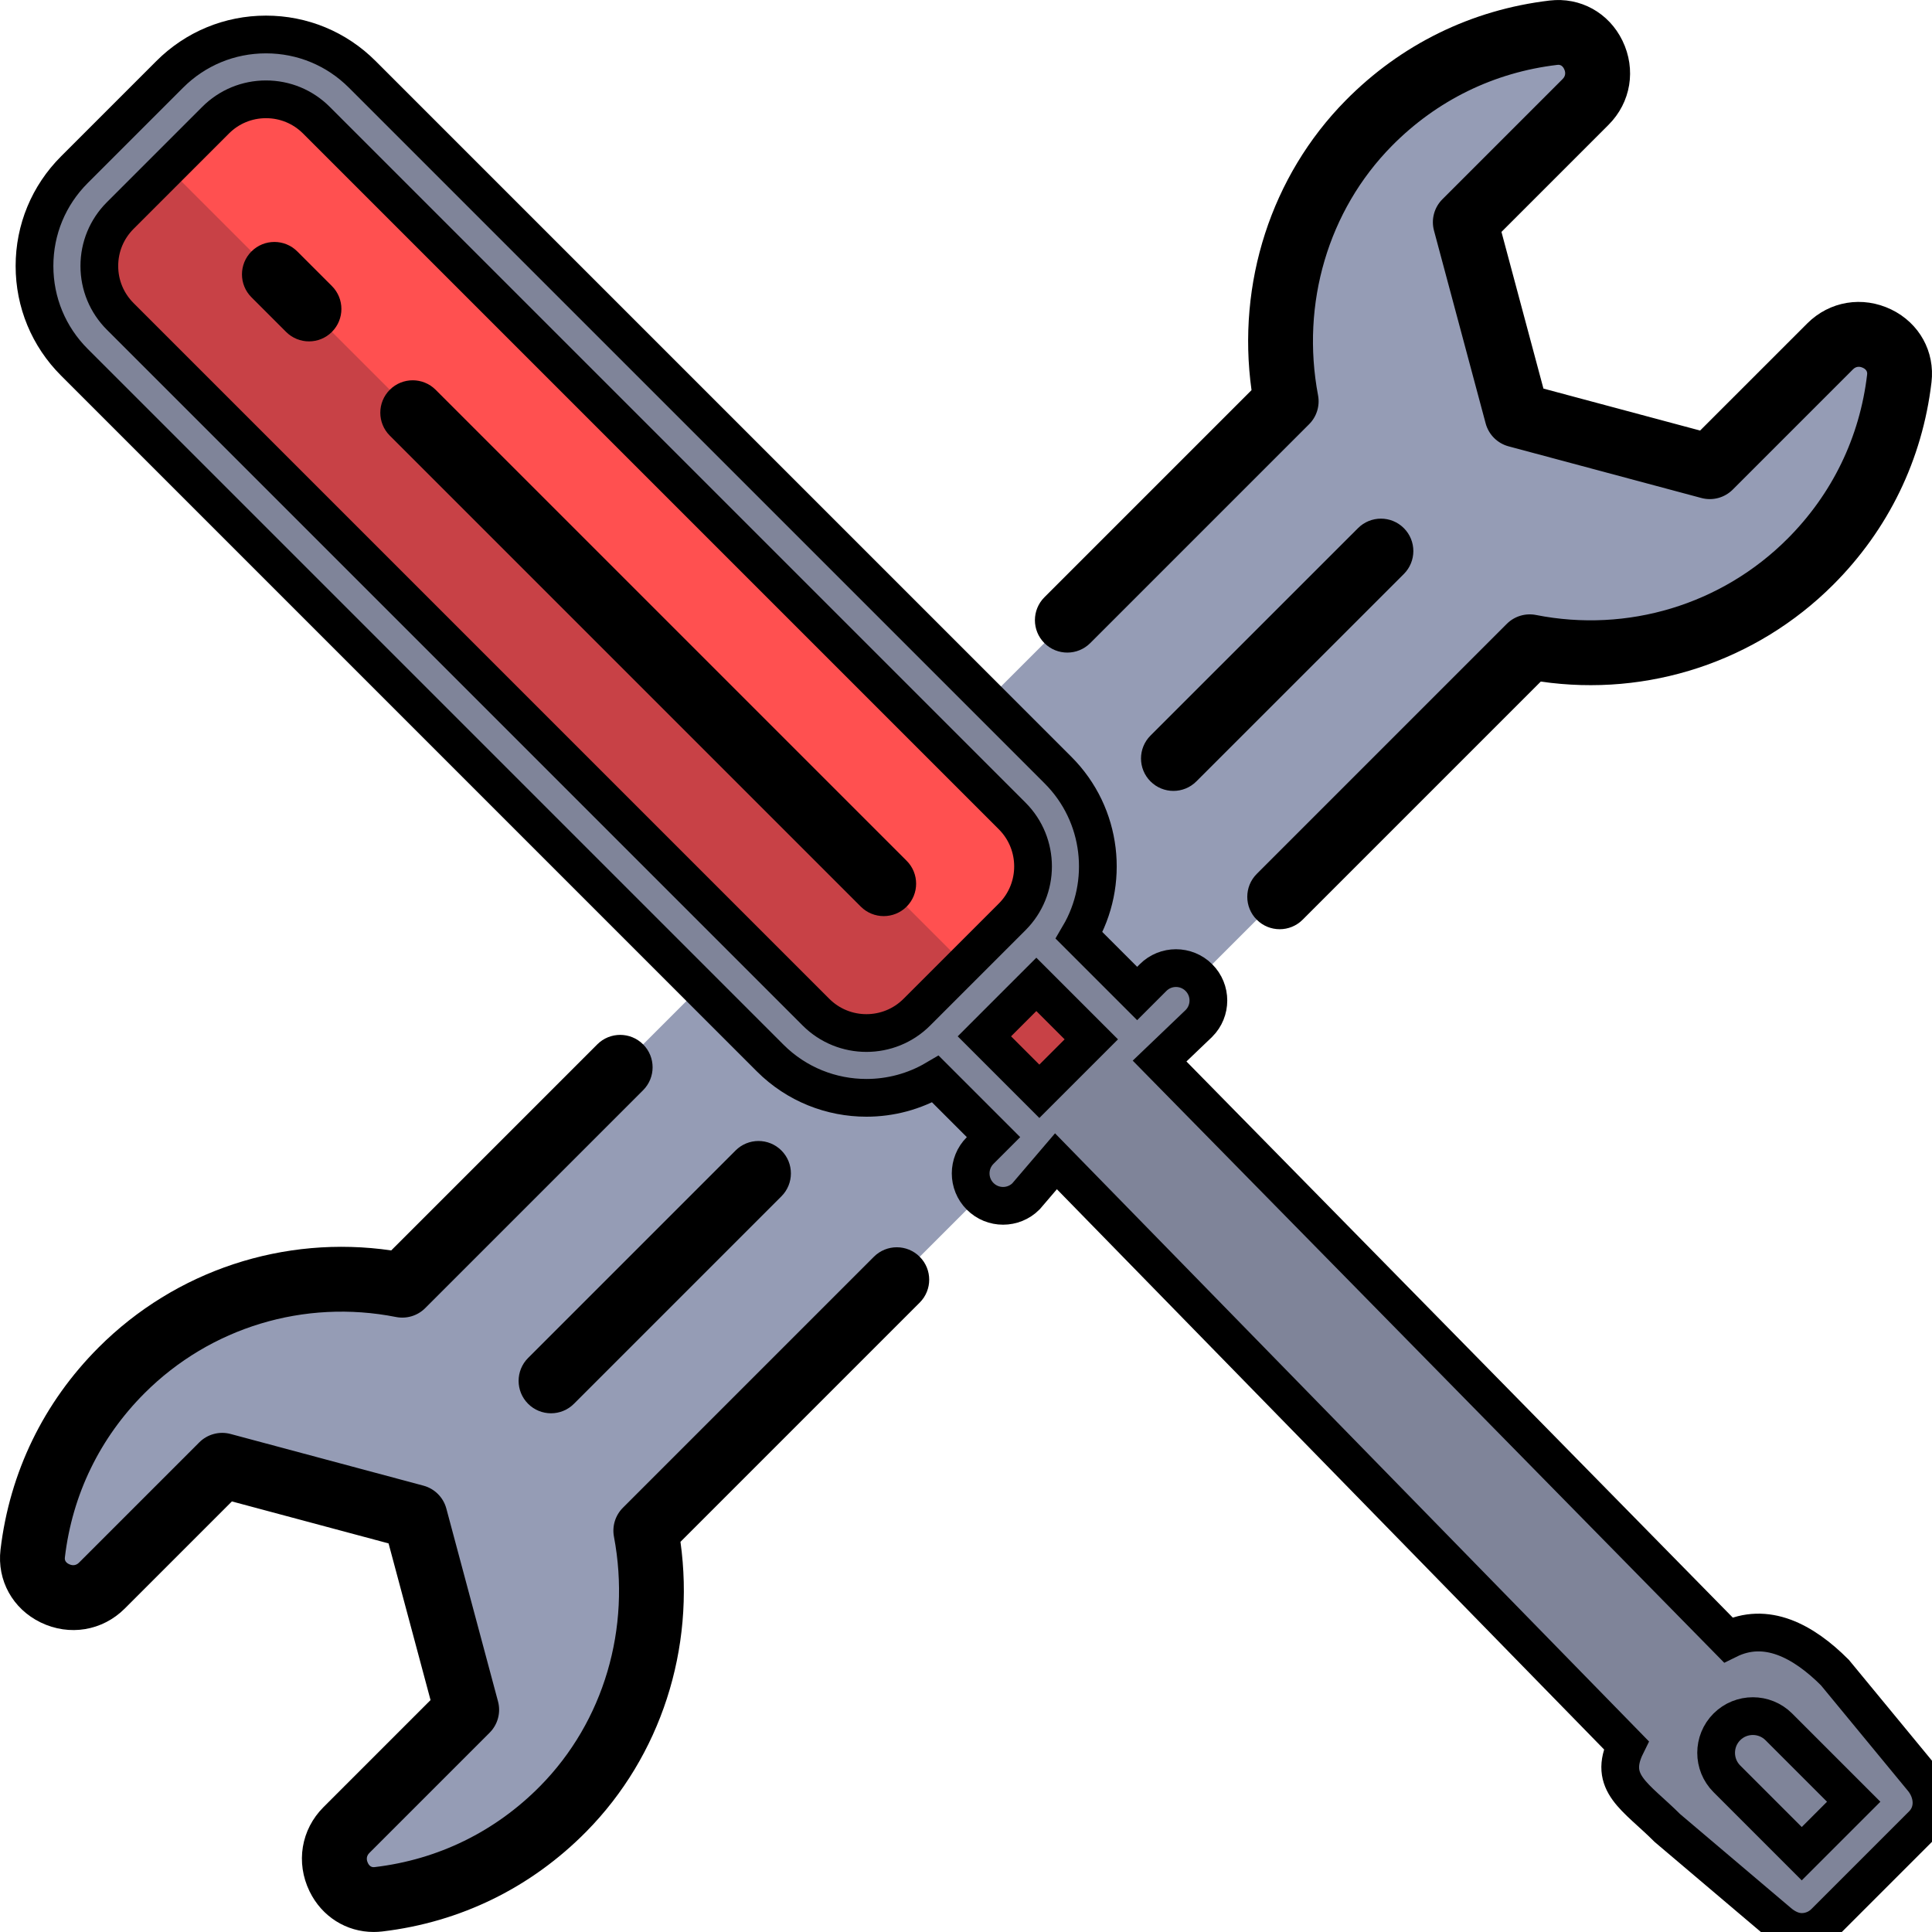
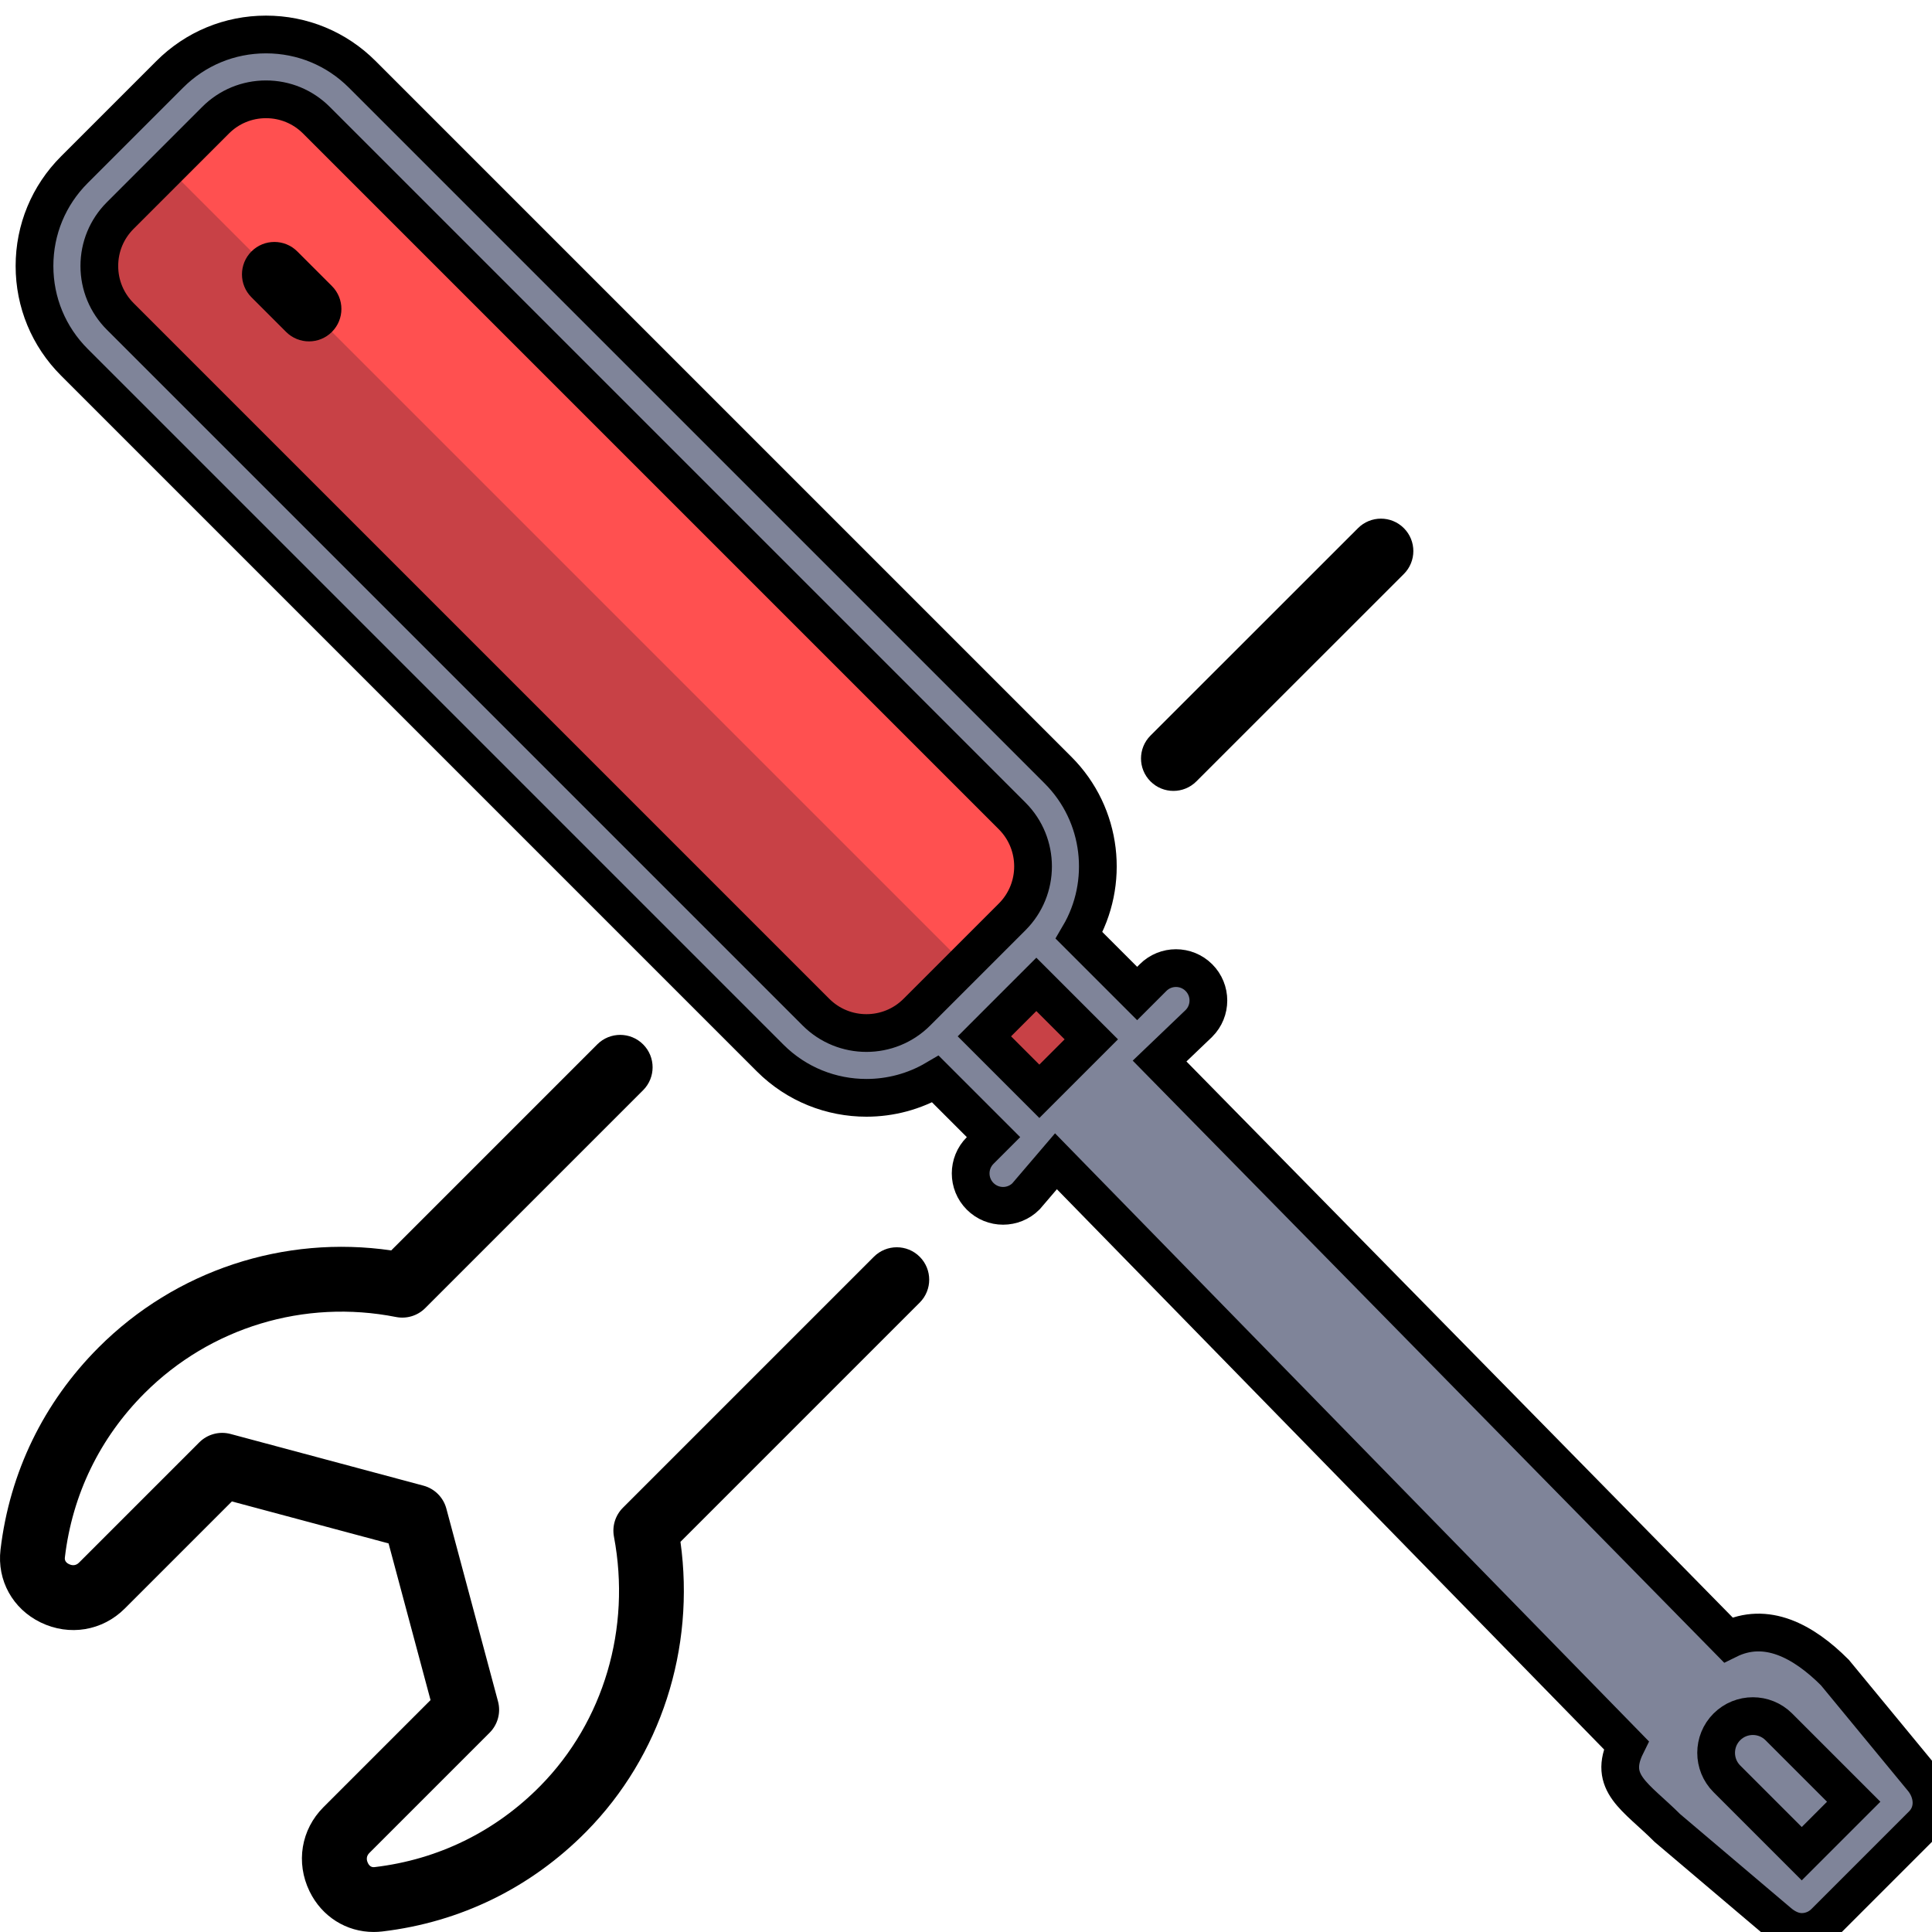
<svg xmlns="http://www.w3.org/2000/svg" xmlns:ns1="http://sodipodi.sourceforge.net/DTD/sodipodi-0.dtd" xmlns:ns2="http://www.inkscape.org/namespaces/inkscape" version="1.1" id="Layer_1" viewBox="0 0 511.997 511.997" xml:space="preserve" ns1:docname="wrench.svg" ns2:version="1.3.2 (091e20e, 2023-11-25, custom)">
  <defs id="defs11" />
  <ns1:namedview id="namedview11" pagecolor="#ffffff" bordercolor="#000000" borderopacity="0.25" ns2:showpageshadow="2" ns2:pageopacity="0.0" ns2:pagecheckerboard="0" ns2:deskcolor="#d1d1d1" ns2:zoom="2.2207161" ns2:cx="255.9985" ns2:cy="292.24807" ns2:window-width="2560" ns2:window-height="1351" ns2:window-x="1911" ns2:window-y="-9" ns2:window-maximized="1" ns2:current-layer="Layer_1" />
-   <path style="fill:#959CB5;" d="M484.999,91.789l-31.888,31.888l-51.102-13.692l-13.692-51.103l31.884-31.883  c7.09-7.09,1.434-19.513-8.523-18.335c-17.927,2.121-35.288,10.116-48.969,23.993c-19.462,19.742-26.758,47.744-21.858,73.69  L106.609,340.59c-26.081-5.154-54.164,2.33-74.375,22.54c-13.62,13.619-21.473,30.816-23.569,48.565  c-1.175,9.95,11.247,15.593,18.331,8.507l31.888-31.888l51.103,13.692l13.692,51.102l-31.884,31.884  c-7.09,7.09-1.434,19.513,8.523,18.334c17.926-2.121,35.288-10.116,48.969-23.993c19.462-19.741,26.758-47.743,21.858-73.689  L405.387,171.4c26.081,5.154,54.166-2.33,74.375-22.539c13.62-13.62,21.473-30.816,23.569-48.565  C504.507,90.345,492.085,84.704,484.999,91.789z" id="path1" />
  <rect x="249.506" y="252.186" transform="matrix(-0.707 -0.707 0.707 -0.707 271.631 655.761)" style="fill:#C84146;" width="44.244" height="38.876" id="rect1" />
  <path style="fill:#FF5050;" d="M274.313,249.044l-25.267,25.267c-10.736,10.736-28.142,10.736-38.877,0L25.785,89.925  c-10.736-10.736-10.736-28.142,0-38.877l25.267-25.267c10.736-10.736,28.142-10.736,38.877,0l184.385,184.385  C285.049,220.902,285.049,238.308,274.313,249.044z" id="path2" />
  <path style="fill:#C84146;" d="M249.046,274.311l12.634-12.634L38.419,38.416L25.785,51.05c-10.736,10.736-10.736,28.141,0,38.877  l184.386,184.386C220.905,285.046,238.311,285.046,249.046,274.311z" id="path3" />
  <path style="fill:#7F8499;" d="M451.561,451.558L451.561,451.558c-7.157,7.157-7.157,18.761,0,25.917l25.917,25.917l25.917-25.917  l-25.917-25.917C470.322,444.402,458.718,444.402,451.561,451.558z" id="path4" />
-   <path d="M288.924,170.425l58.003-58.003c2.008-2.008,2.894-4.878,2.366-7.669c-4.591-24.303,2.711-49.001,19.534-66.064  c11.903-12.074,27.07-19.506,43.861-21.493c0.334-0.04,1.224-0.145,1.819,1.082c0.276,0.57,0.594,1.67-0.381,2.646l-31.884,31.884  c-2.171,2.171-3.018,5.333-2.223,8.297l13.692,51.102c0.795,2.964,3.11,5.28,6.075,6.075l51.102,13.692  c2.964,0.794,6.128-0.054,8.297-2.223l31.888-31.888c0.975-0.976,2.077-0.657,2.648-0.38c1.221,0.592,1.117,1.474,1.078,1.806  c-1.961,16.607-9.262,31.648-21.112,43.498c-17.44,17.44-42.348,24.988-66.636,20.187c-2.81-0.551-5.715,0.328-7.74,2.354  l-66.257,66.257c-3.355,3.355-3.355,8.794,0,12.148c1.677,1.677,3.876,2.516,6.074,2.516c2.198,0,4.397-0.838,6.074-2.516  l63.115-63.115c28.436,4.138,57.117-5.283,77.517-25.681c14.607-14.607,23.607-33.153,26.026-53.632  c0.958-8.113-3.22-15.681-10.644-19.281c-7.61-3.689-16.36-2.24-22.293,3.692l-28.382,28.381l-41.52-11.124l-11.124-41.52  l28.377-28.377c5.933-5.933,7.382-14.683,3.692-22.292c-3.603-7.428-11.178-11.601-19.298-10.647  c-20.707,2.451-39.407,11.612-54.077,26.493c-19.722,20.005-28.869,48.406-24.928,76.759l-54.888,54.889  c-3.355,3.355-3.355,8.795,0,12.148C280.129,173.78,285.569,173.78,288.924,170.425z" id="path5" />
  <path d="M231.585,333.055l-66.514,66.514c-2.008,2.008-2.894,4.878-2.366,7.669c4.591,24.303-2.711,49.001-19.534,66.065  c-11.903,12.074-27.07,19.506-43.861,21.493c-0.334,0.039-1.224,0.144-1.819-1.082c-0.276-0.569-0.594-1.67,0.381-2.646  l31.884-31.883c2.171-2.171,3.018-5.333,2.223-8.297l-13.692-51.102c-0.795-2.964-3.11-5.28-6.074-6.075l-51.102-13.693  c-2.967-0.794-6.128,0.054-8.299,2.223l-31.888,31.888c-0.976,0.975-2.078,0.657-2.649,0.381c-1.22-0.592-1.117-1.475-1.077-1.806  c1.961-16.607,9.262-31.648,21.112-43.498c17.44-17.439,42.351-24.987,66.636-20.187c2.814,0.553,5.714-0.326,7.74-2.354  l57.745-57.745c3.355-3.355,3.355-8.795,0-12.148c-3.355-3.355-8.795-3.355-12.148,0l-54.603,54.602  c-28.435-4.136-57.118,5.283-77.517,25.681c-14.607,14.607-23.607,33.153-26.026,53.632c-0.958,8.113,3.22,15.681,10.644,19.281  c7.611,3.689,16.361,2.24,22.293-3.692l28.381-28.381l41.521,11.125l11.124,41.52l-28.378,28.378  c-5.933,5.933-7.382,14.683-3.691,22.293c3.261,6.722,9.772,10.783,16.997,10.783c0.761,0,1.528-0.046,2.301-0.136  c20.707-2.45,39.406-11.611,54.076-26.493c19.722-20.005,28.869-48.406,24.928-76.76l63.401-63.401  c3.355-3.355,3.355-8.794,0-12.148C240.38,329.7,234.94,329.7,231.585,333.055z" id="path6" />
-   <path d="M139.952,372.018c1.677,1.677,3.876,2.516,6.074,2.516c2.198,0,4.397-0.838,6.074-2.516l54.98-54.98  c3.355-3.355,3.355-8.794,0-12.148c-3.355-3.355-8.794-3.355-12.148,0l-54.98,54.98  C136.597,363.224,136.597,368.663,139.952,372.018z" id="path7" />
  <path d="M372.034,139.963c-3.354-3.356-8.793-3.357-12.148-0.002l-54.991,54.969c-3.356,3.354-3.357,8.793-0.002,12.148  c1.677,1.678,3.876,2.518,6.075,2.518c2.198,0,4.396-0.838,6.073-2.514l54.991-54.969  C375.388,148.757,375.389,143.318,372.034,139.963z" id="path8" />
  <path d="m 509.471,471.401 -23.215,-28.169 c -8.37,-8.371 -18.214,-13.645 -28.279,-8.666 L 307.3,281.188 317.717,271.222 c 3.355,-3.355 3.355,-8.795 0,-12.148 -3.354,-3.356 -8.793,-3.355 -12.148,0 l -4.213,4.213 -15.381,-15.381 c 8.134,-13.827 6.272,-31.954 -5.586,-43.812 L 96.003,19.708 C 89.188,12.892 80.128,9.139 70.49,9.139 c -9.638,0 -18.699,3.754 -25.513,10.569 L 19.711,44.974 C 12.895,51.788 9.142,60.85 9.142,70.487 c 0,9.637 3.753,18.698 10.569,25.513 l 184.385,184.385 c 7.034,7.034 16.274,10.55 25.513,10.55 6.338,0 12.674,-1.655 18.299,-4.964 l 15.381,15.381 -3.538,3.538 c -3.355,3.355 -3.355,8.794 0,12.148 1.677,1.678 3.876,2.516 6.074,2.516 2.198,0 4.397,-0.838 6.074,-2.516 l 7.94,-9.291 151.126,154.73 c -4.979,10.065 2.547,13.606 10.917,21.975 L 471.402,509.468 c 1.809,1.533 3.876,2.516 6.074,2.516 2.198,0 4.397,-0.838 6.074,-2.516 l 25.917,-25.917 c 3.359,-3.355 3.022,-8.489 0.004,-12.15 z M 216.245,268.236 31.86,83.851 c -3.57,-3.57 -5.536,-8.316 -5.536,-13.364 0,-5.048 1.966,-9.794 5.536,-13.364 L 57.127,31.856 c 3.57,-3.57 8.316,-5.536 13.364,-5.536 5.048,0 9.794,1.966 13.364,5.536 L 268.24,216.241 c 7.368,7.37 7.368,19.359 0,26.728 l -25.267,25.267 c -7.368,7.37 -19.359,7.369 -26.728,0 z m 44.625,6.4 13.769,-13.769 14.566,14.566 -13.769,13.769 z m 216.609,216.609 -19.843,-19.843 c -3.796,-3.796 -3.796,-9.972 0,-13.769 3.796,-3.796 9.972,-3.796 13.769,0 l 19.843,19.843 z" id="path9" ns1:nodetypes="scccccsccscsccscssccscsccccssccsssssssscccsccccccscccc" style="fill:#7f8499;stroke:#000000;stroke-opacity:1;stroke-width:10;stroke-dasharray:none;fill-opacity:1" />
  <path d="M78.788,66.636c-3.355-3.355-8.795-3.355-12.148,0c-3.355,3.355-3.355,8.795,0,12.148l9.17,9.17  c1.677,1.677,3.876,2.516,6.074,2.516c2.198,0,4.397-0.838,6.074-2.516c3.355-3.355,3.355-8.795,0-12.148L78.788,66.636z" id="path10" />
-   <path d="M115.448,103.296c-3.355-3.355-8.795-3.355-12.148,0c-3.355,3.355-3.355,8.795,0,12.148l124.817,124.817  c1.677,1.677,3.876,2.516,6.074,2.516s4.397-0.838,6.074-2.516c3.355-3.355,3.355-8.795,0-12.148L115.448,103.296z" id="path11" />
</svg>